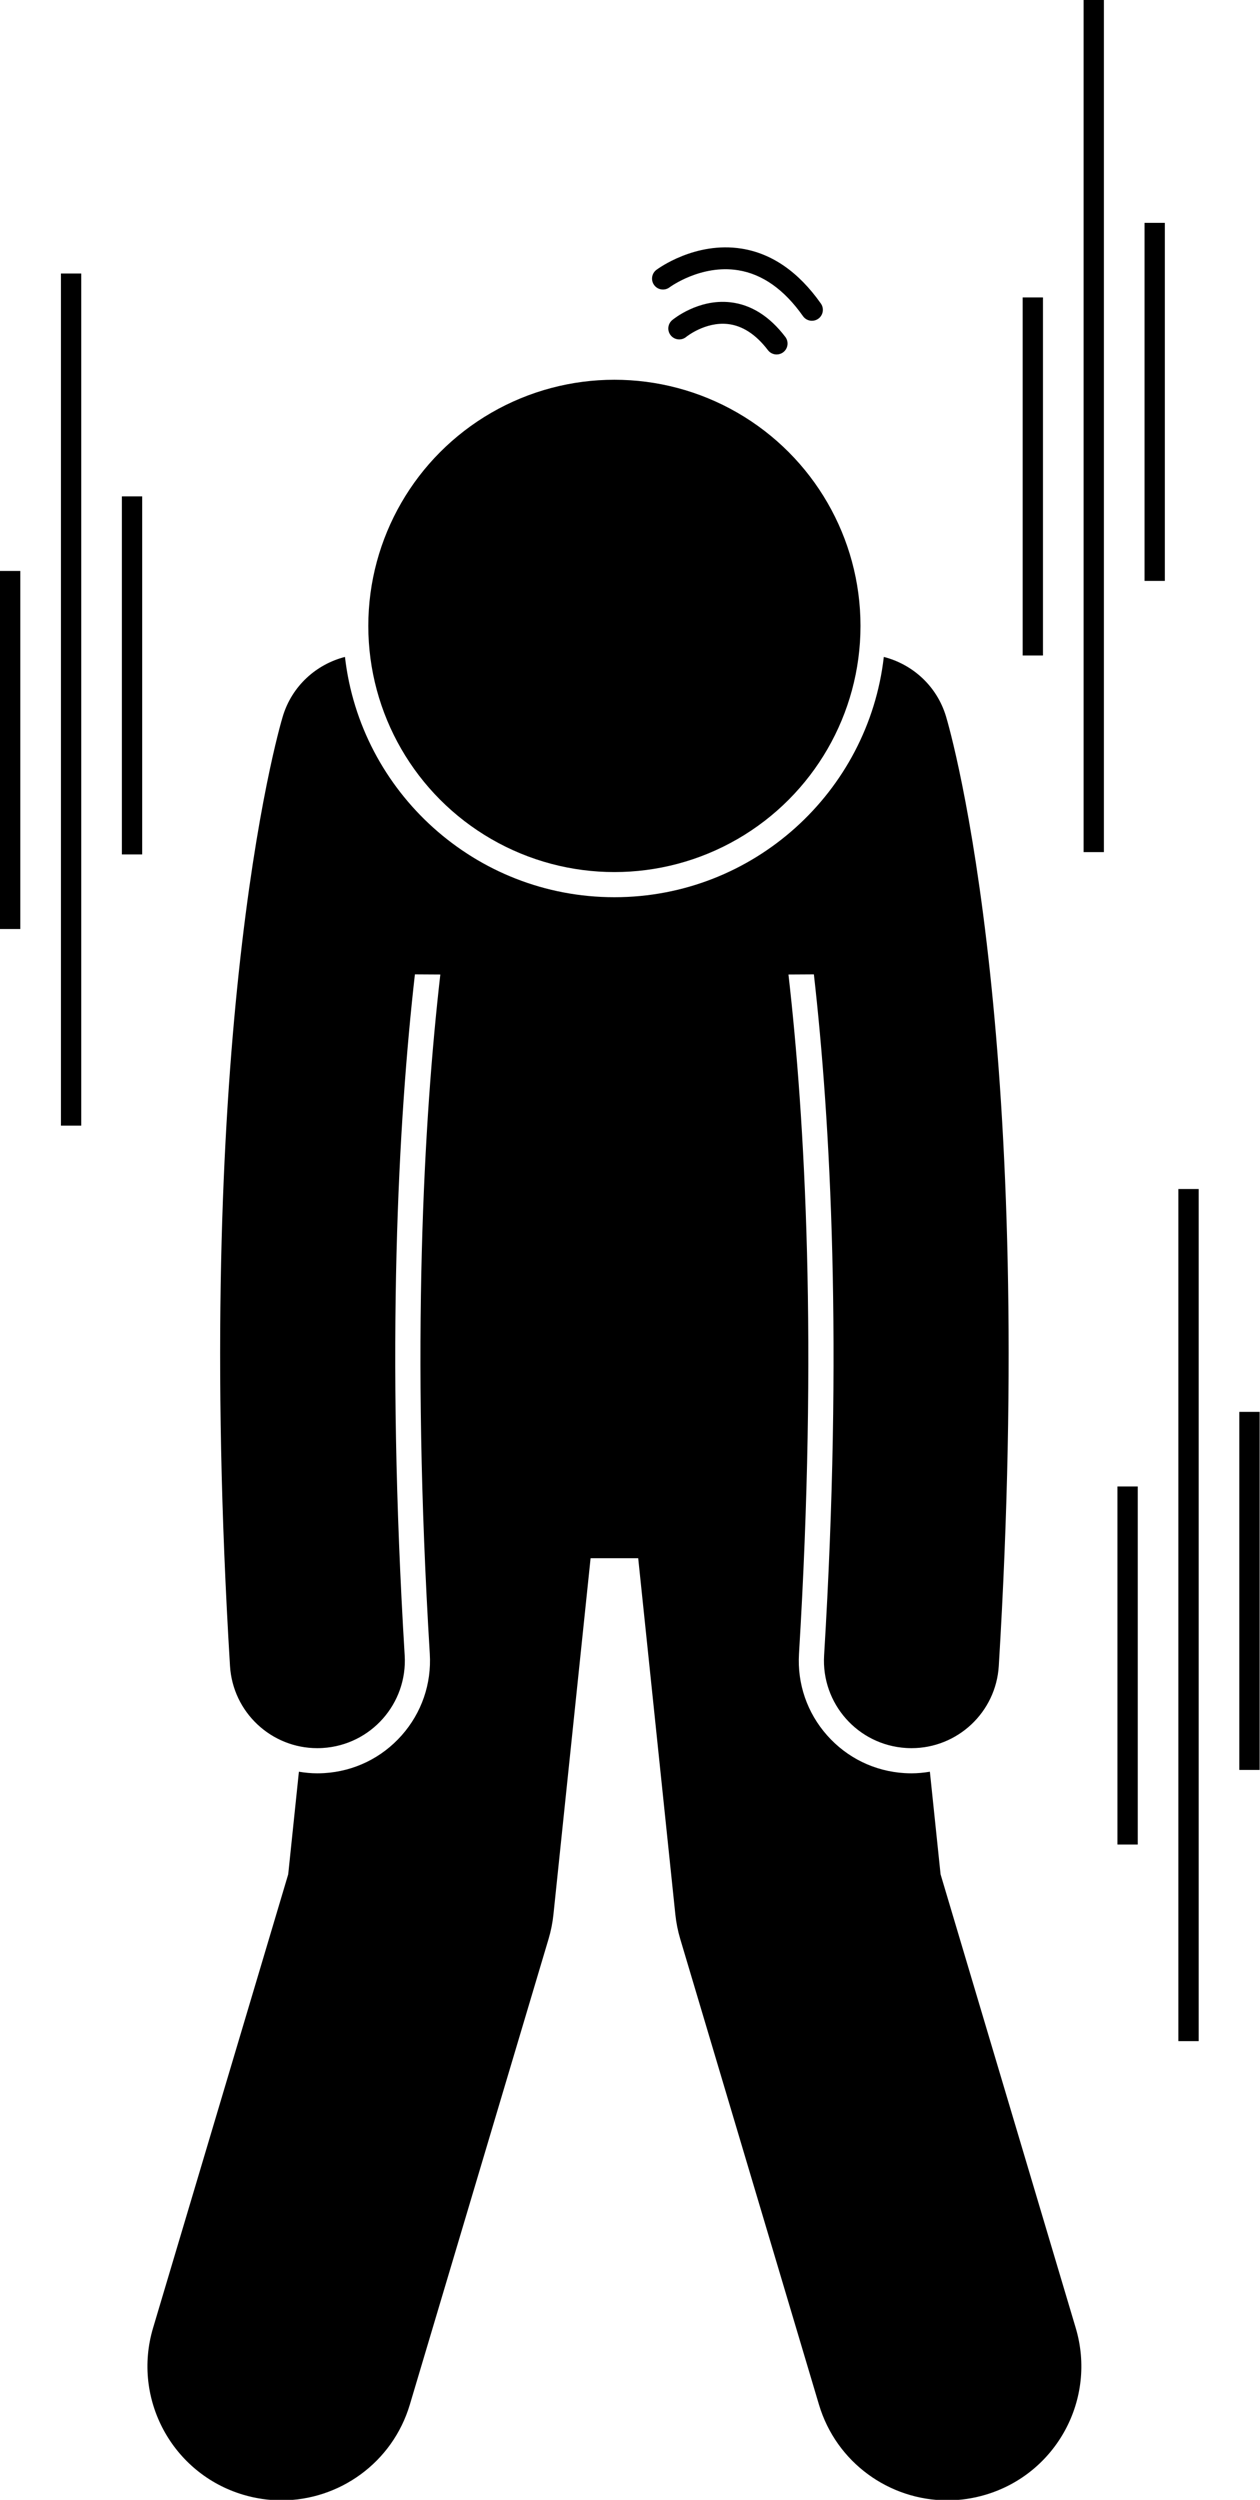
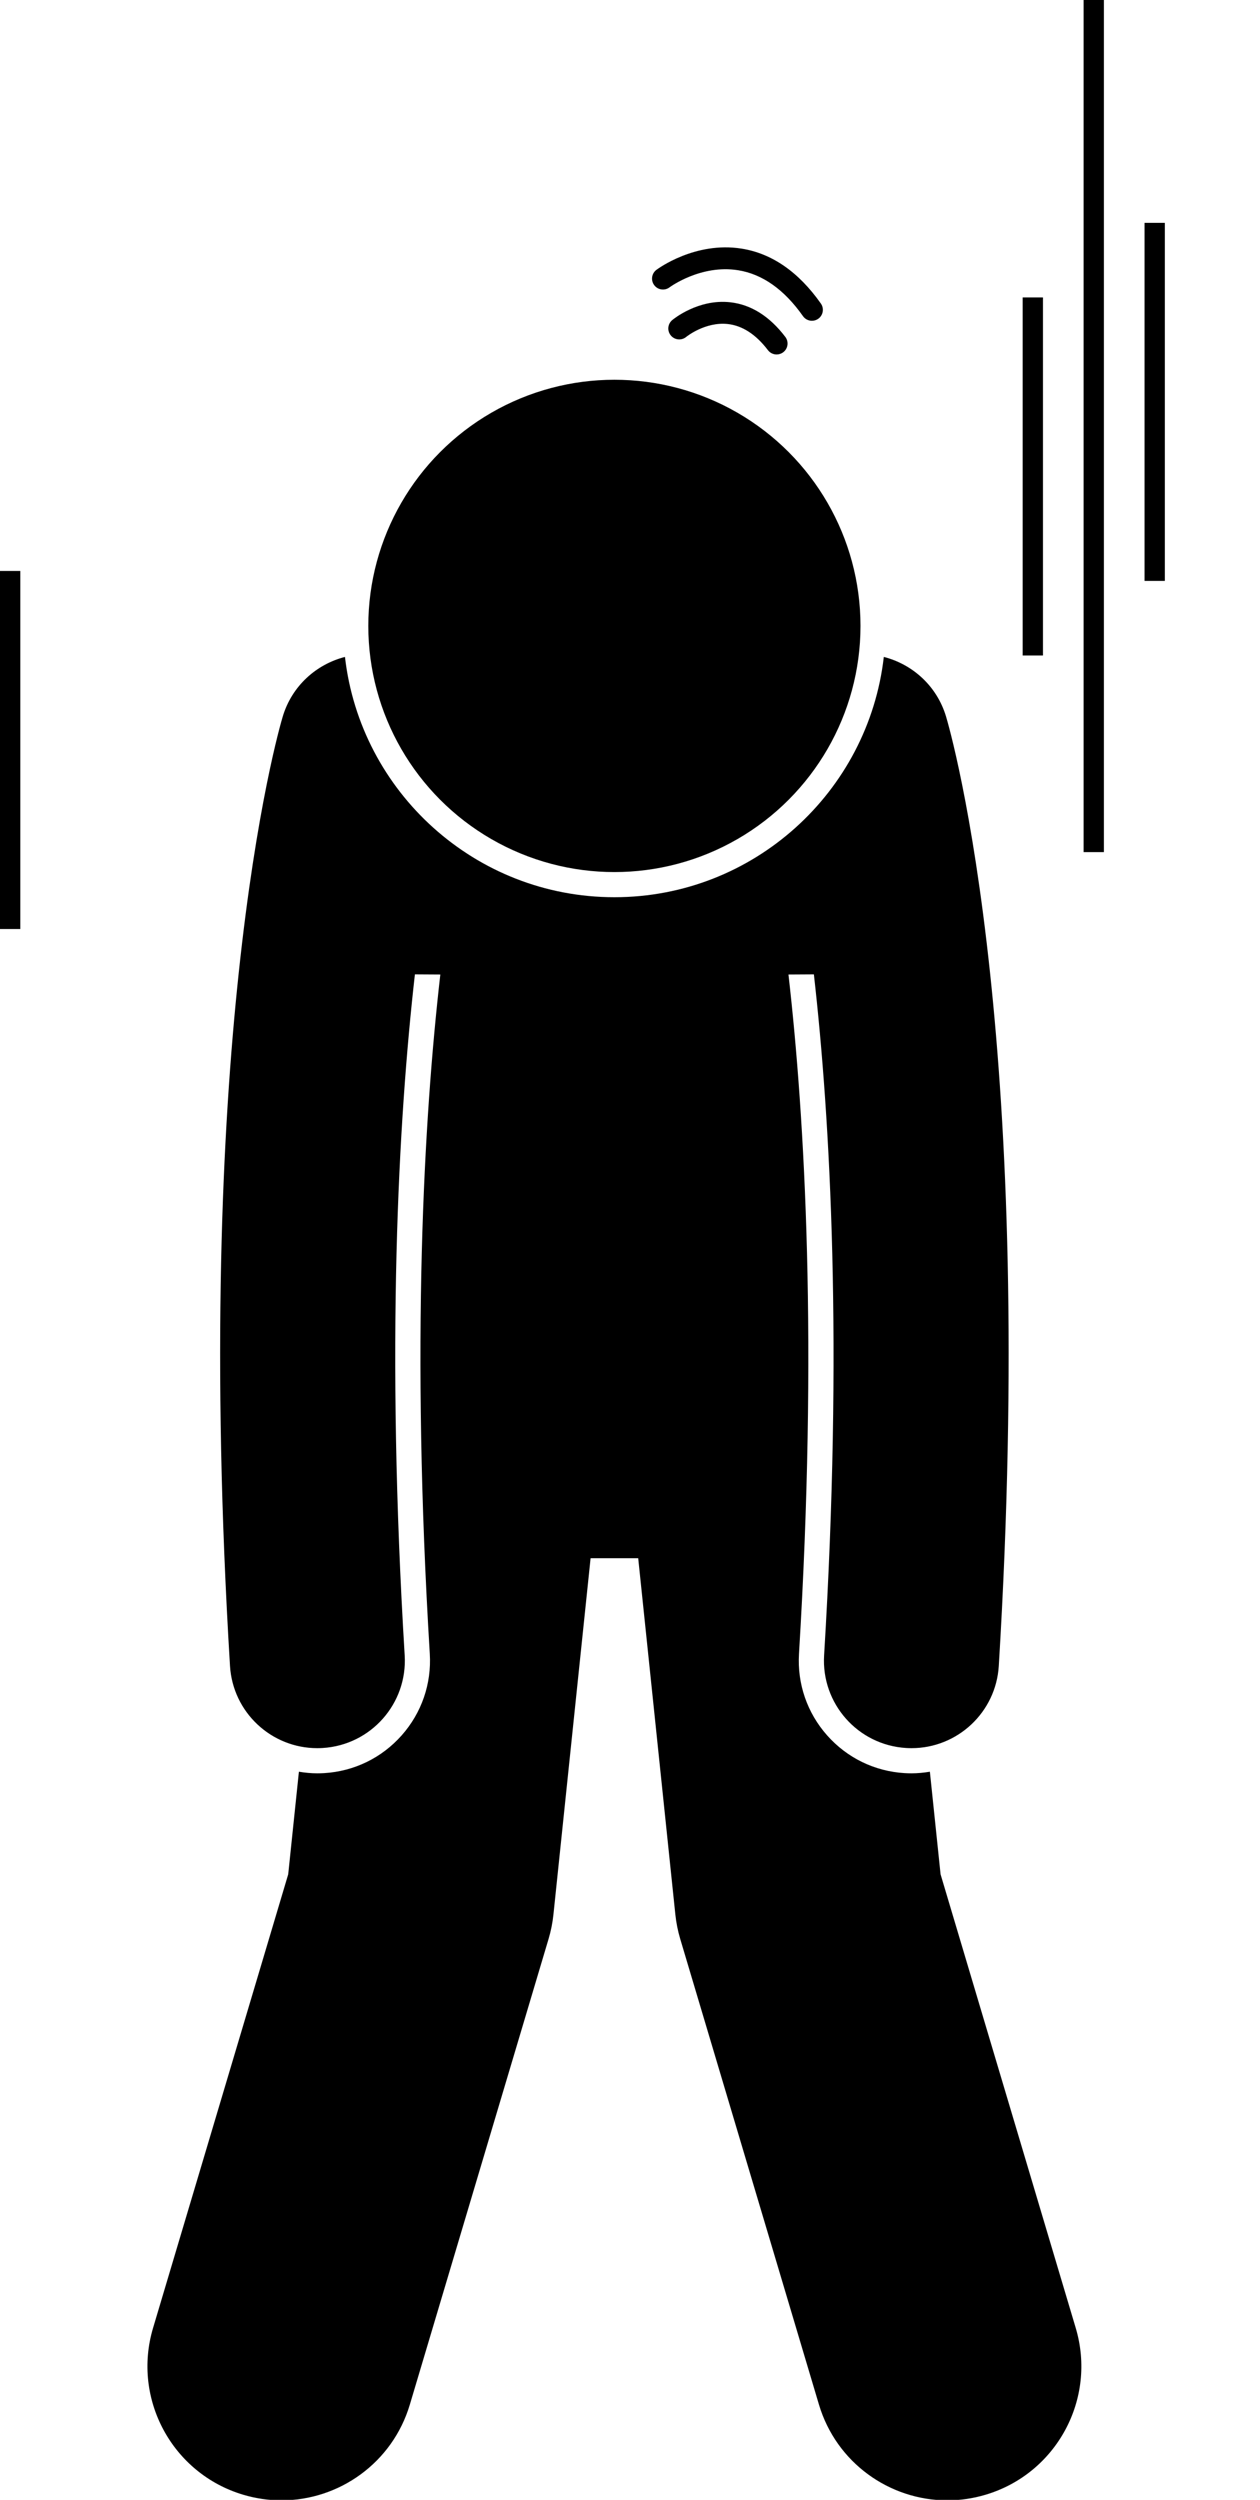
<svg xmlns="http://www.w3.org/2000/svg" height="228.5" preserveAspectRatio="xMidYMid meet" version="1.0" viewBox="0.0 0.0 115.2 228.5" width="115.2" zoomAndPan="magnify">
  <g id="change1_1">
    <path d="M22.234,228.029c1.167,0.348,2.345,0.514,3.503,0.514c5.278,0,10.15-3.438,11.735-8.755l12.684-42.564 c0.217-0.728,0.365-1.473,0.444-2.228l3.397-32.57h4.353l3.397,32.57c0.079,0.755,0.228,1.5,0.444,2.228l12.684,42.564 c1.584,5.317,6.457,8.755,11.735,8.755c1.158,0,2.337-0.166,3.503-0.514c6.483-1.932,10.173-8.754,8.241-15.238l-12.358-41.471 l-0.978-9.378c-0.548,0.091-1.106,0.148-1.678,0.148c-0.209,0-0.418-0.006-0.634-0.019c-2.746-0.167-5.263-1.394-7.087-3.454 c-1.823-2.06-2.735-4.707-2.568-7.453c1.719-28.237,0.555-48.818-0.963-62.089l2.324-0.015c1.519,13.387,2.656,33.977,0.935,62.244 c-0.269,4.41,3.089,8.203,7.499,8.471c0.166,0.01,0.33,0.015,0.494,0.015c4.196,0,7.719-3.27,7.978-7.515 c1.713-28.141,0.723-49.062-0.795-63.321c-1.625-15.261-3.855-22.889-4.032-23.477c-0.84-2.782-3.061-4.76-5.685-5.431 C79.394,72.39,68.889,82.01,56.173,82.01c-12.716,0-23.221-9.621-24.633-21.964c-2.623,0.672-4.843,2.649-5.684,5.431 c-0.178,0.588-2.408,8.216-4.032,23.477c-1.518,14.259-2.508,35.18-0.795,63.321c0.259,4.245,3.781,7.515,7.978,7.515 c0.164,0,0.328-0.005,0.494-0.015c4.41-0.269,7.768-4.062,7.499-8.471c-1.721-28.267-0.584-48.857,0.935-62.244l2.324,0.015 c-1.519,13.271-2.682,33.853-0.963,62.089c0.167,2.746-0.745,5.393-2.568,7.453c-1.824,2.06-4.341,3.287-7.087,3.454 c-0.216,0.013-0.425,0.019-0.634,0.019c-0.572,0-1.13-0.057-1.678-0.148l-0.978,9.378l-12.358,41.471 C12.061,219.275,15.751,226.097,22.234,228.029z" fill="inherit" />
    <circle cx="56.174" cy="57.211" fill="inherit" r="22.5" />
    <path d="M66.773,27.63c-2.932-0.332-5.216,1.546-5.311,1.627c-0.424,0.354-0.481,0.984-0.127,1.408 c0.354,0.425,0.984,0.481,1.408,0.127c0.017-0.014,1.741-1.404,3.807-1.174c1.334,0.149,2.566,0.953,3.661,2.389 c0.197,0.258,0.495,0.394,0.795,0.394c0.212,0,0.425-0.067,0.606-0.205c0.439-0.335,0.523-0.962,0.188-1.401 C70.362,28.907,68.67,27.842,66.773,27.63z" fill="inherit" />
    <path d="M61.213,26.266c0.028-0.021,2.862-2.112,6.269-1.566c2.225,0.354,4.221,1.766,5.933,4.197 c0.195,0.276,0.504,0.424,0.819,0.424c0.199,0,0.4-0.059,0.575-0.182c0.452-0.318,0.56-0.942,0.242-1.394 c-2.035-2.89-4.476-4.58-7.254-5.021c-4.234-0.672-7.638,1.833-7.781,1.94c-0.442,0.331-0.532,0.958-0.202,1.4 C60.143,26.505,60.77,26.597,61.213,26.266z" fill="inherit" />
    <path d="M0 52.188H1.857V84.916H0z" fill="inherit" />
-     <path d="M11.143 45.37H13V78.098H11.143z" fill="inherit" />
-     <path d="M5.571 25H7.428V102.887H5.571z" fill="inherit" />
    <path d="M93.5 27.188H95.357V59.916H93.5z" fill="inherit" />
    <path d="M104.643 20.37H106.5V53.098H104.643z" fill="inherit" />
    <path d="M99.071 0H100.928V77.887H99.071z" fill="inherit" />
-     <path d="M102.167 135.869H104.024V168.597H102.167z" fill="inherit" />
-     <path d="M113.31 129.051H115.167V161.779H113.31z" fill="inherit" />
-     <path d="M107.738 108.681H109.595V186.568H107.738z" fill="inherit" />
  </g>
</svg>